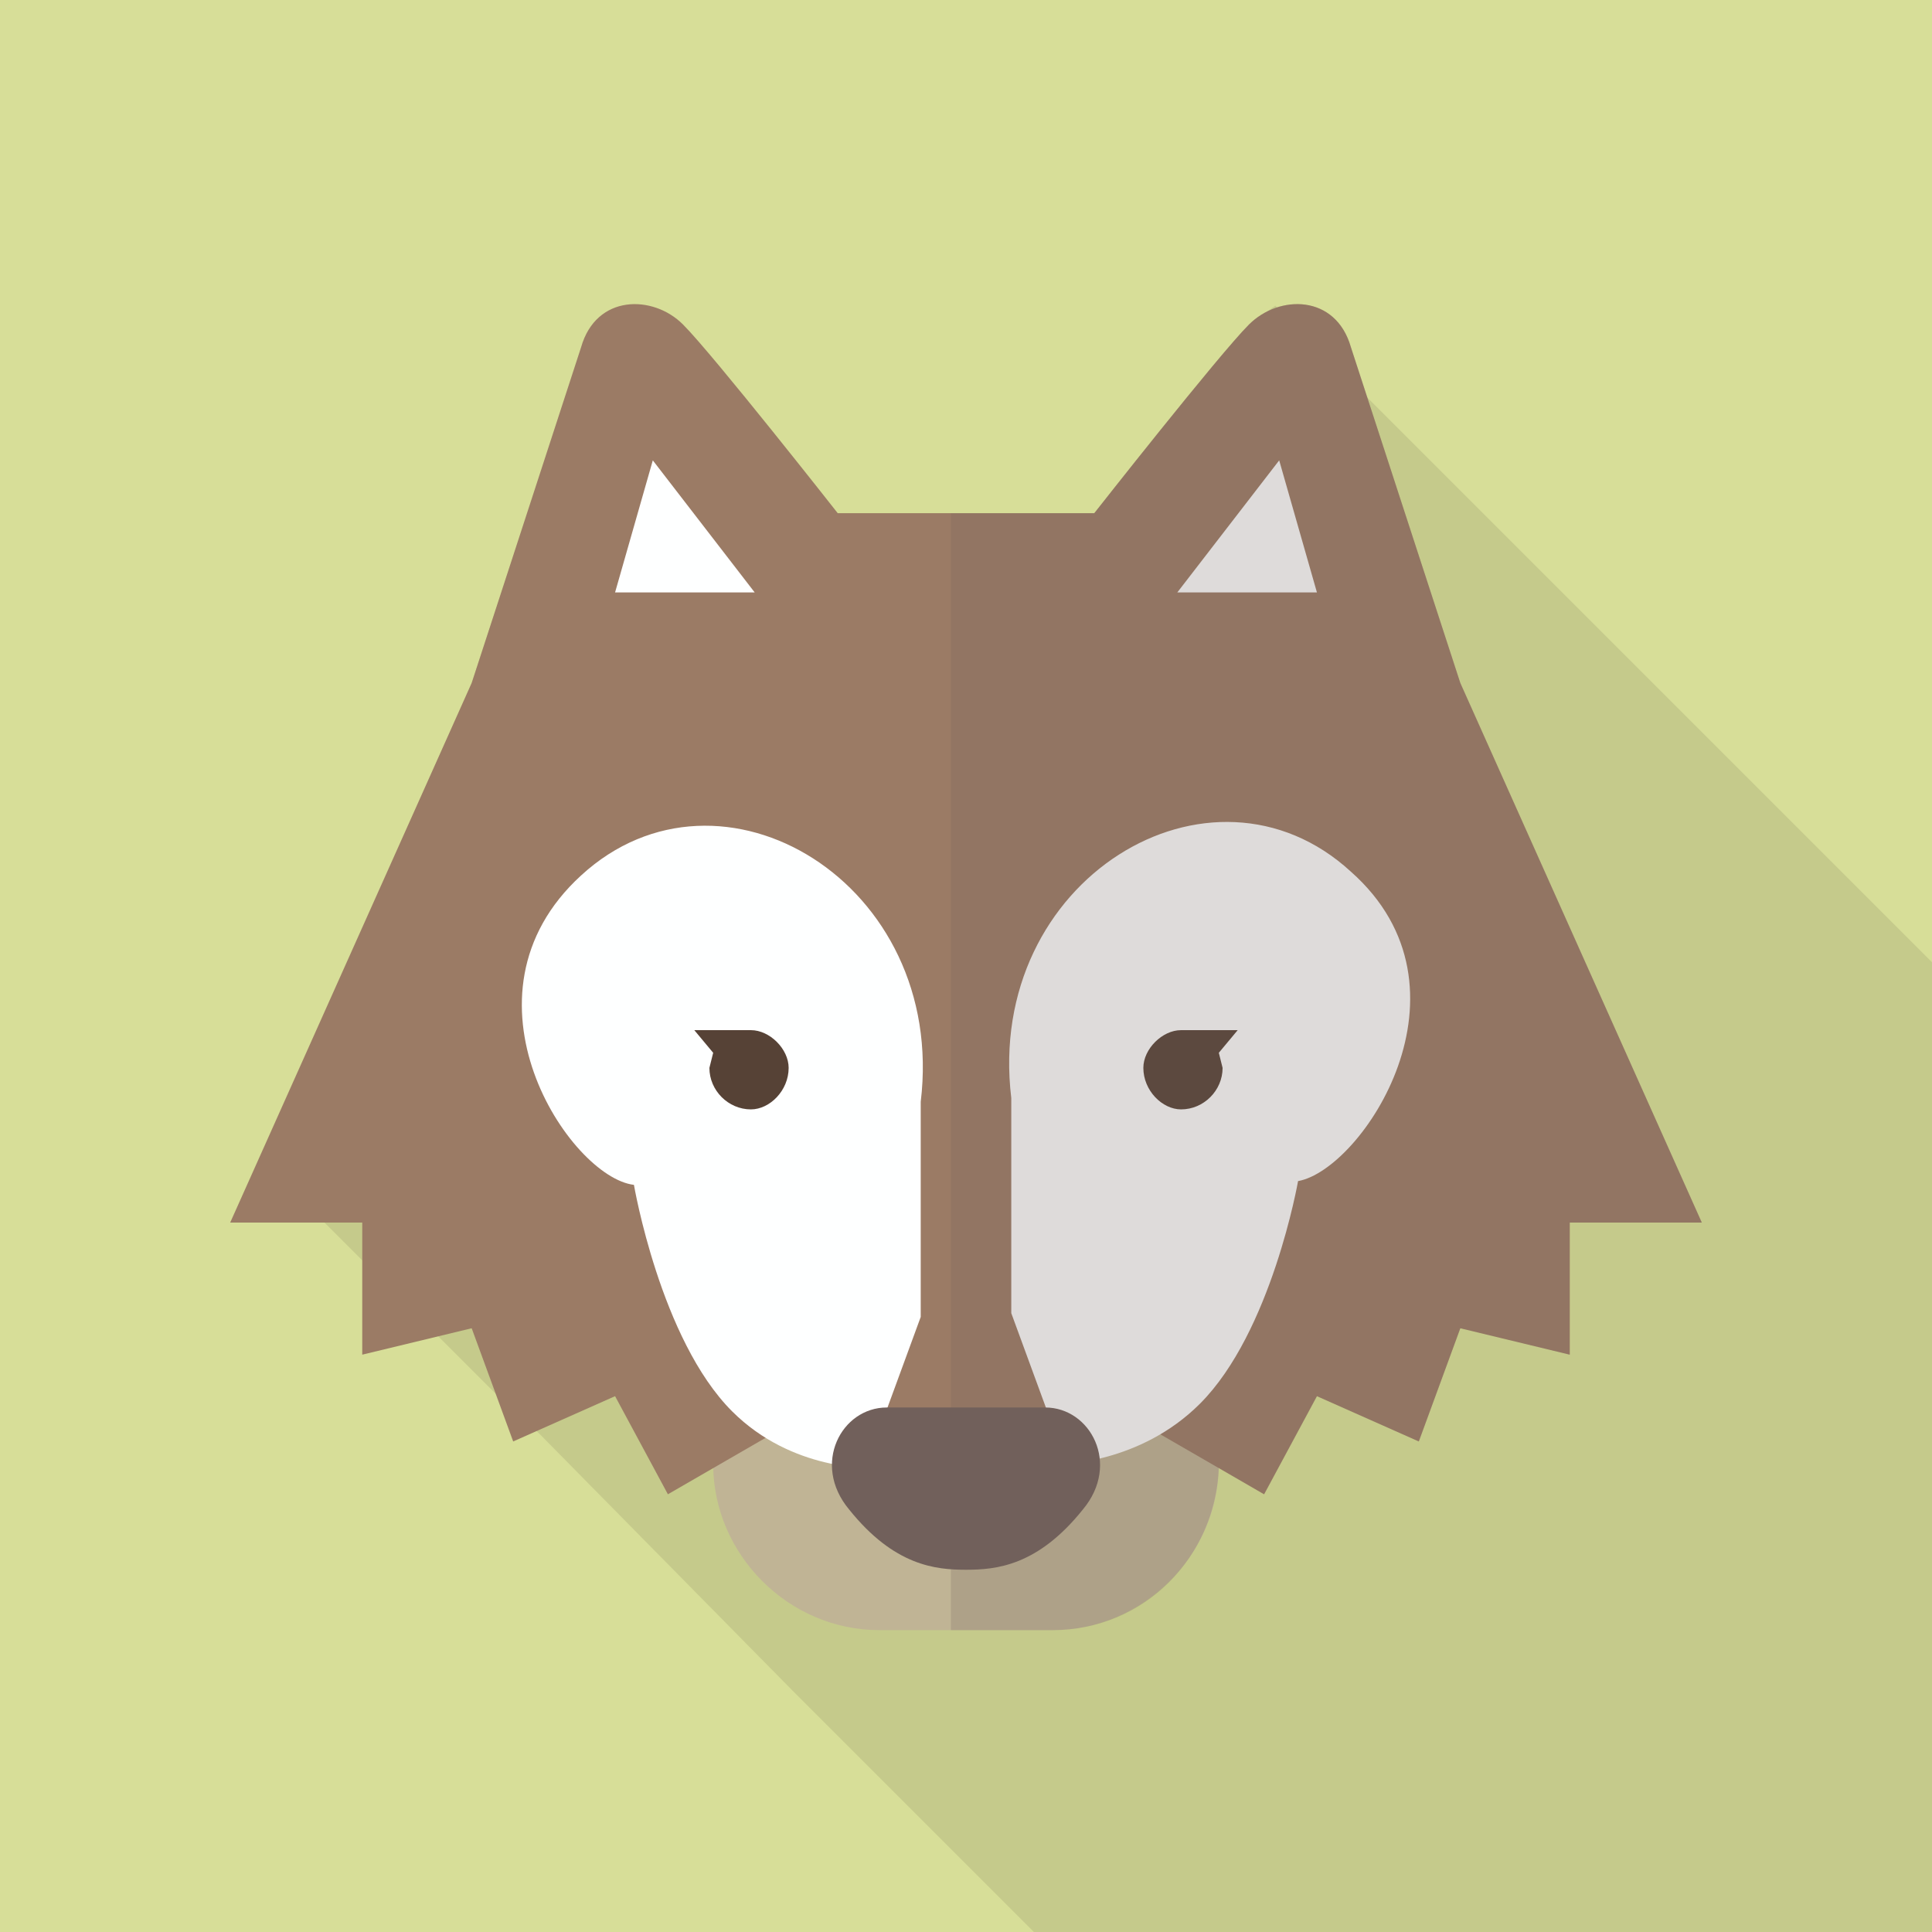
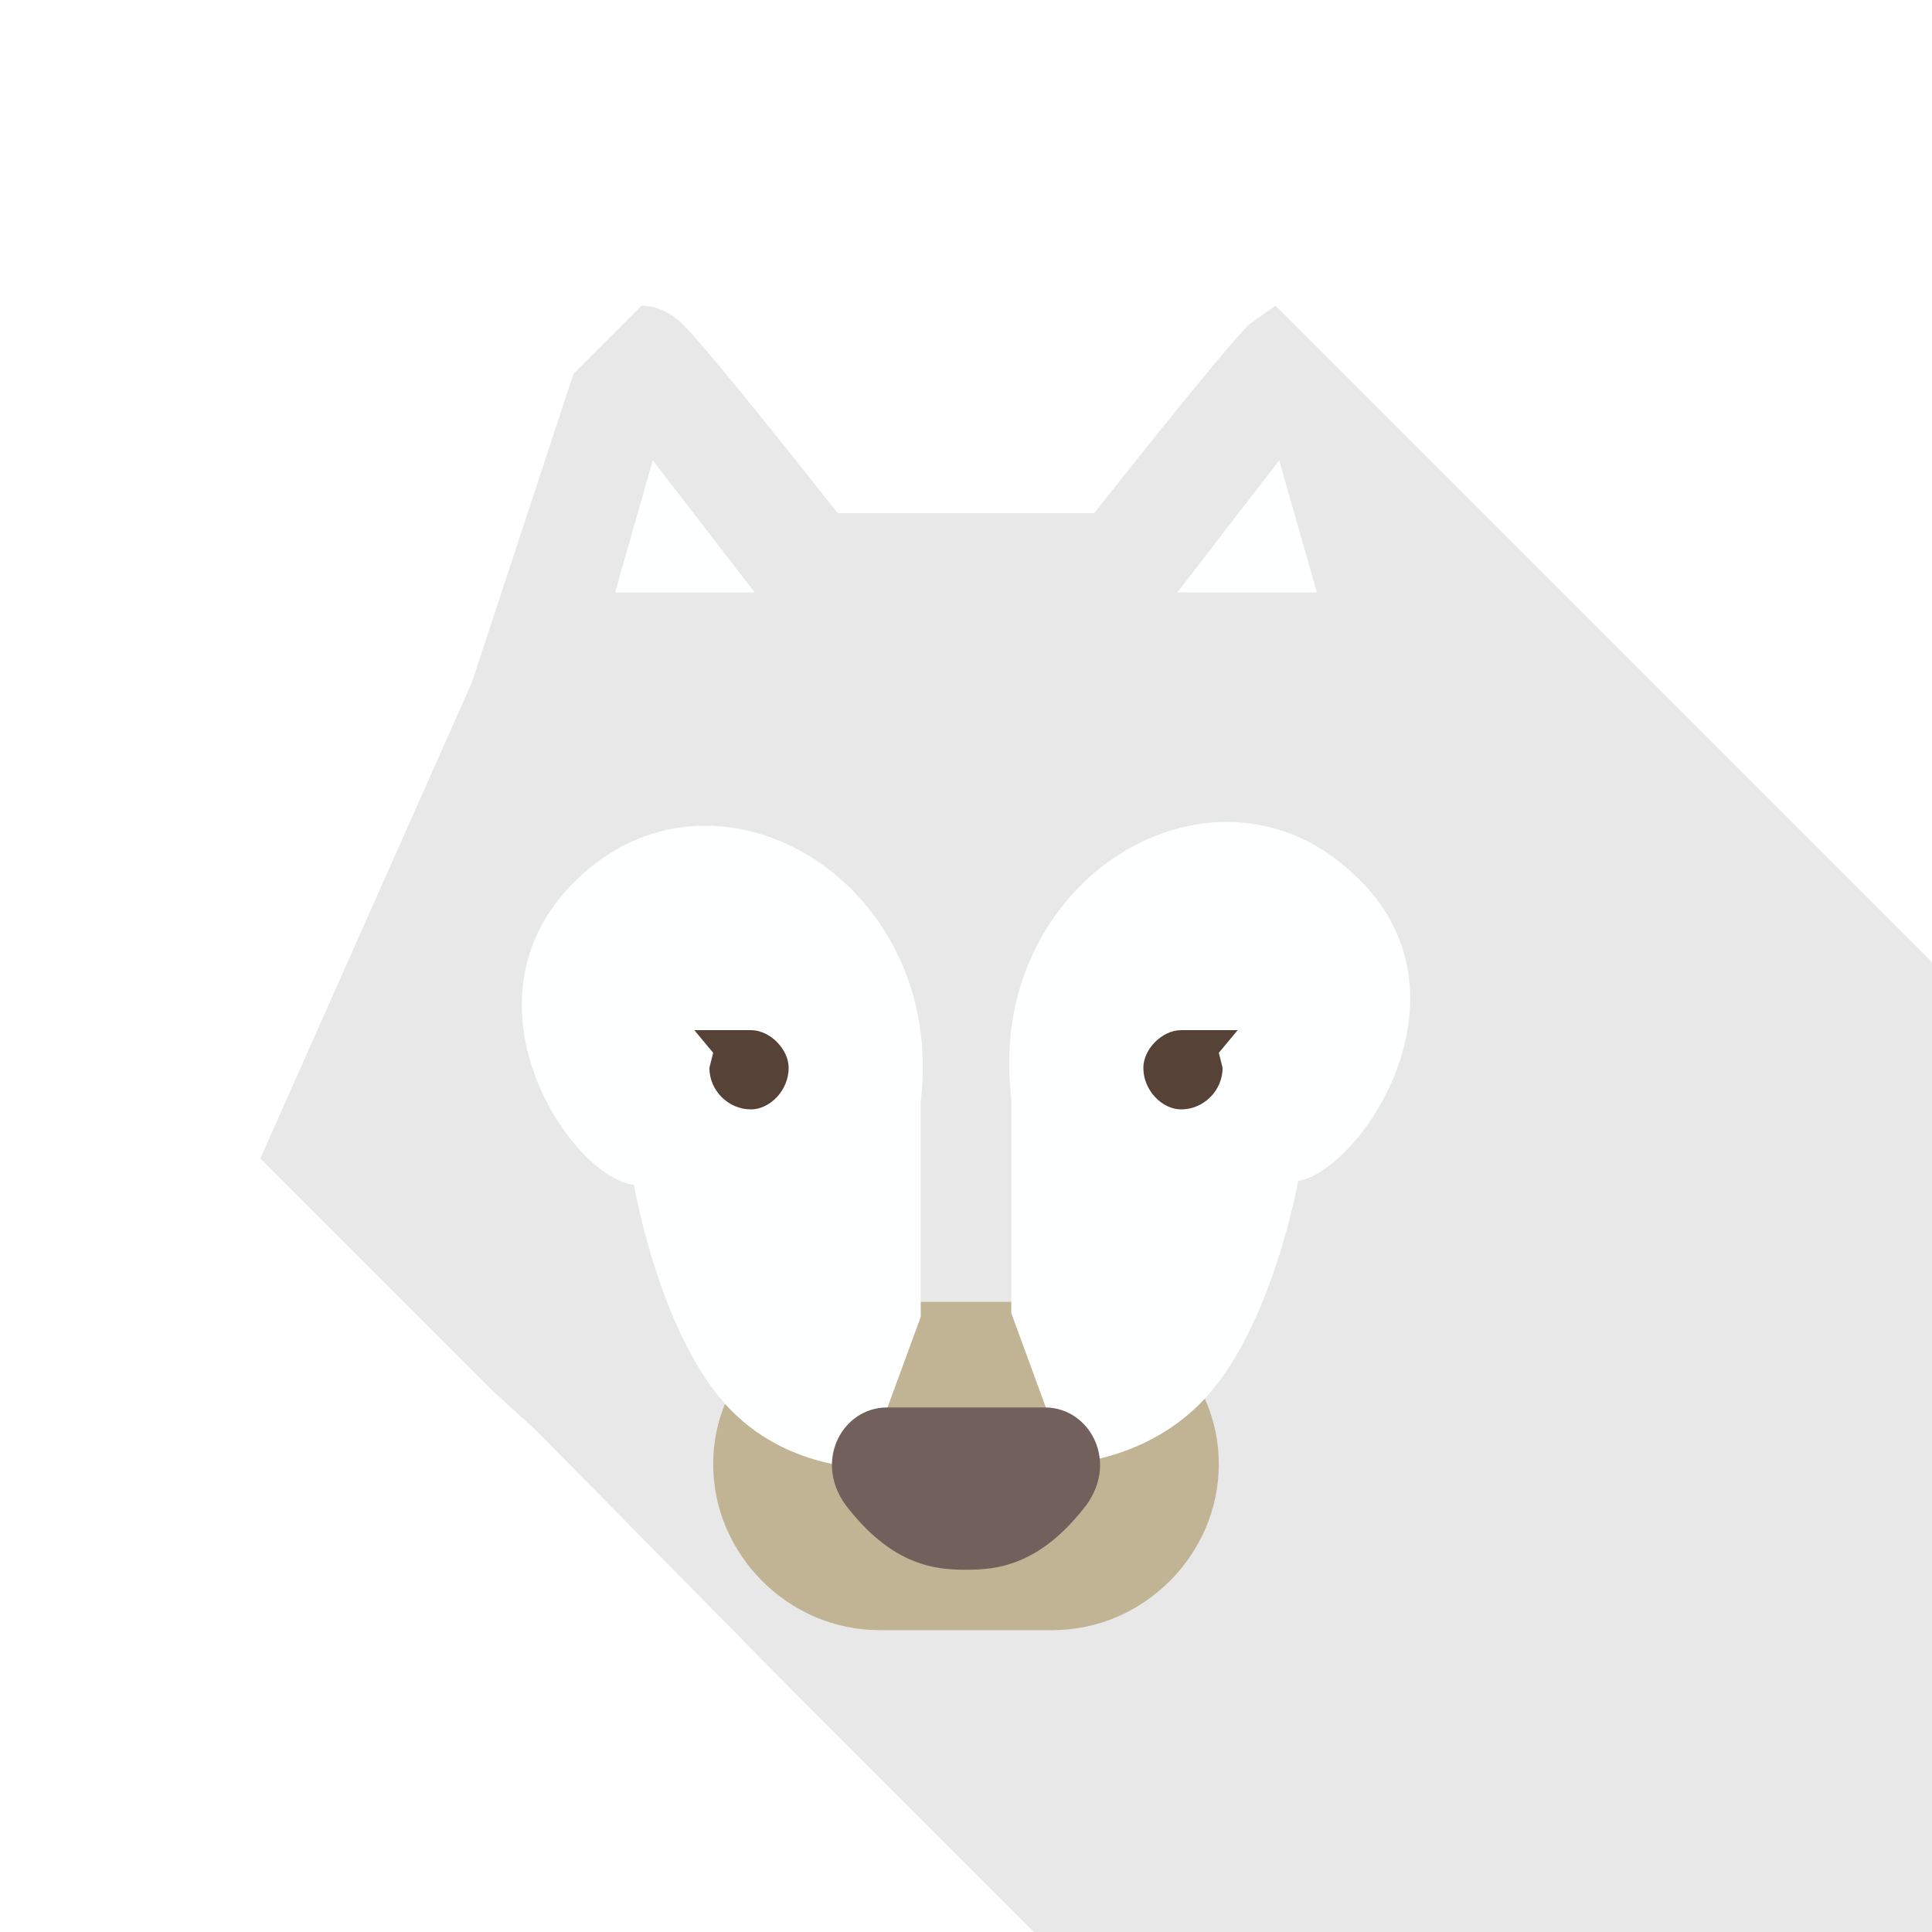
<svg xmlns="http://www.w3.org/2000/svg" viewBox="0 0 512 512">
-   <path fill="#D7DE98" d="M0 0h512v512H0z" />
  <path d="M512 255v257H274l-64-64-68-69-11-10-15-15-30-30-17-17 56-126 27-82 18-18c4 0 8 2 11 5 8 8 41 50 41 50h68s33-42 41-50l7-5 24 24 95 95 55 55z" opacity=".1" fill="#231815" />
  <path d="M323 388c0 24-20 44-44 44h-46c-24 0-44-20-44-44s20-43 44-43h46c24 0 44 19 44 43z" fill="#C0B495" />
-   <path d="M290 136s33-42 41-50 23-8 27 6l29 89 64 143h-35v35l-29-7-11 30-27-12-14 26-45-26-36 18h4l-36-18-45 26-14-26-27 12-11-30-29 7v-35H61l64-143 29-89c4-14 19-14 27-6s41 50 41 50h68z" fill="#9B7B65" />
  <path fill="#FEFFFF" d="M200 157l-27-35-10 35zM312 157l27-35 10 35zM256 388h25s21 0 37-16c19-19 26-59 26-59 17-3 49-51 14-82-37-34-97 2-90 60v57l11 30-23 3v1l-23-3 11-30v-57c7-58-53-94-90-60-35 32-3 80 14 82 0 0 7 41 26 60 16 16 37 15 37 15h25v-1z" />
  <path d="M199 273h-15l5 6-1 4c0 6 5 11 11 11 5 0 10-5 10-11 0-5-5-10-10-10zM313 273h15l-5 6 1 4c0 6-5 11-11 11-5 0-10-5-10-11 0-5 5-10 10-10z" fill="#564236" />
  <path d="M277 373h-21-21c-12 0-20 15-10 27 12 15 23 16 31 16s19-1 31-16c10-12 2-27-10-27z" fill="#71605B" />
-   <path d="M387 181l-29-89c-4-14-19-14-27-6s-41 50-41 50h-38v296h27c24 0 43-19 44-43l12 7 14-26 27 12 11-30 29 7v-35h35l-64-143z" opacity=".23" fill="#71605B" />
</svg>